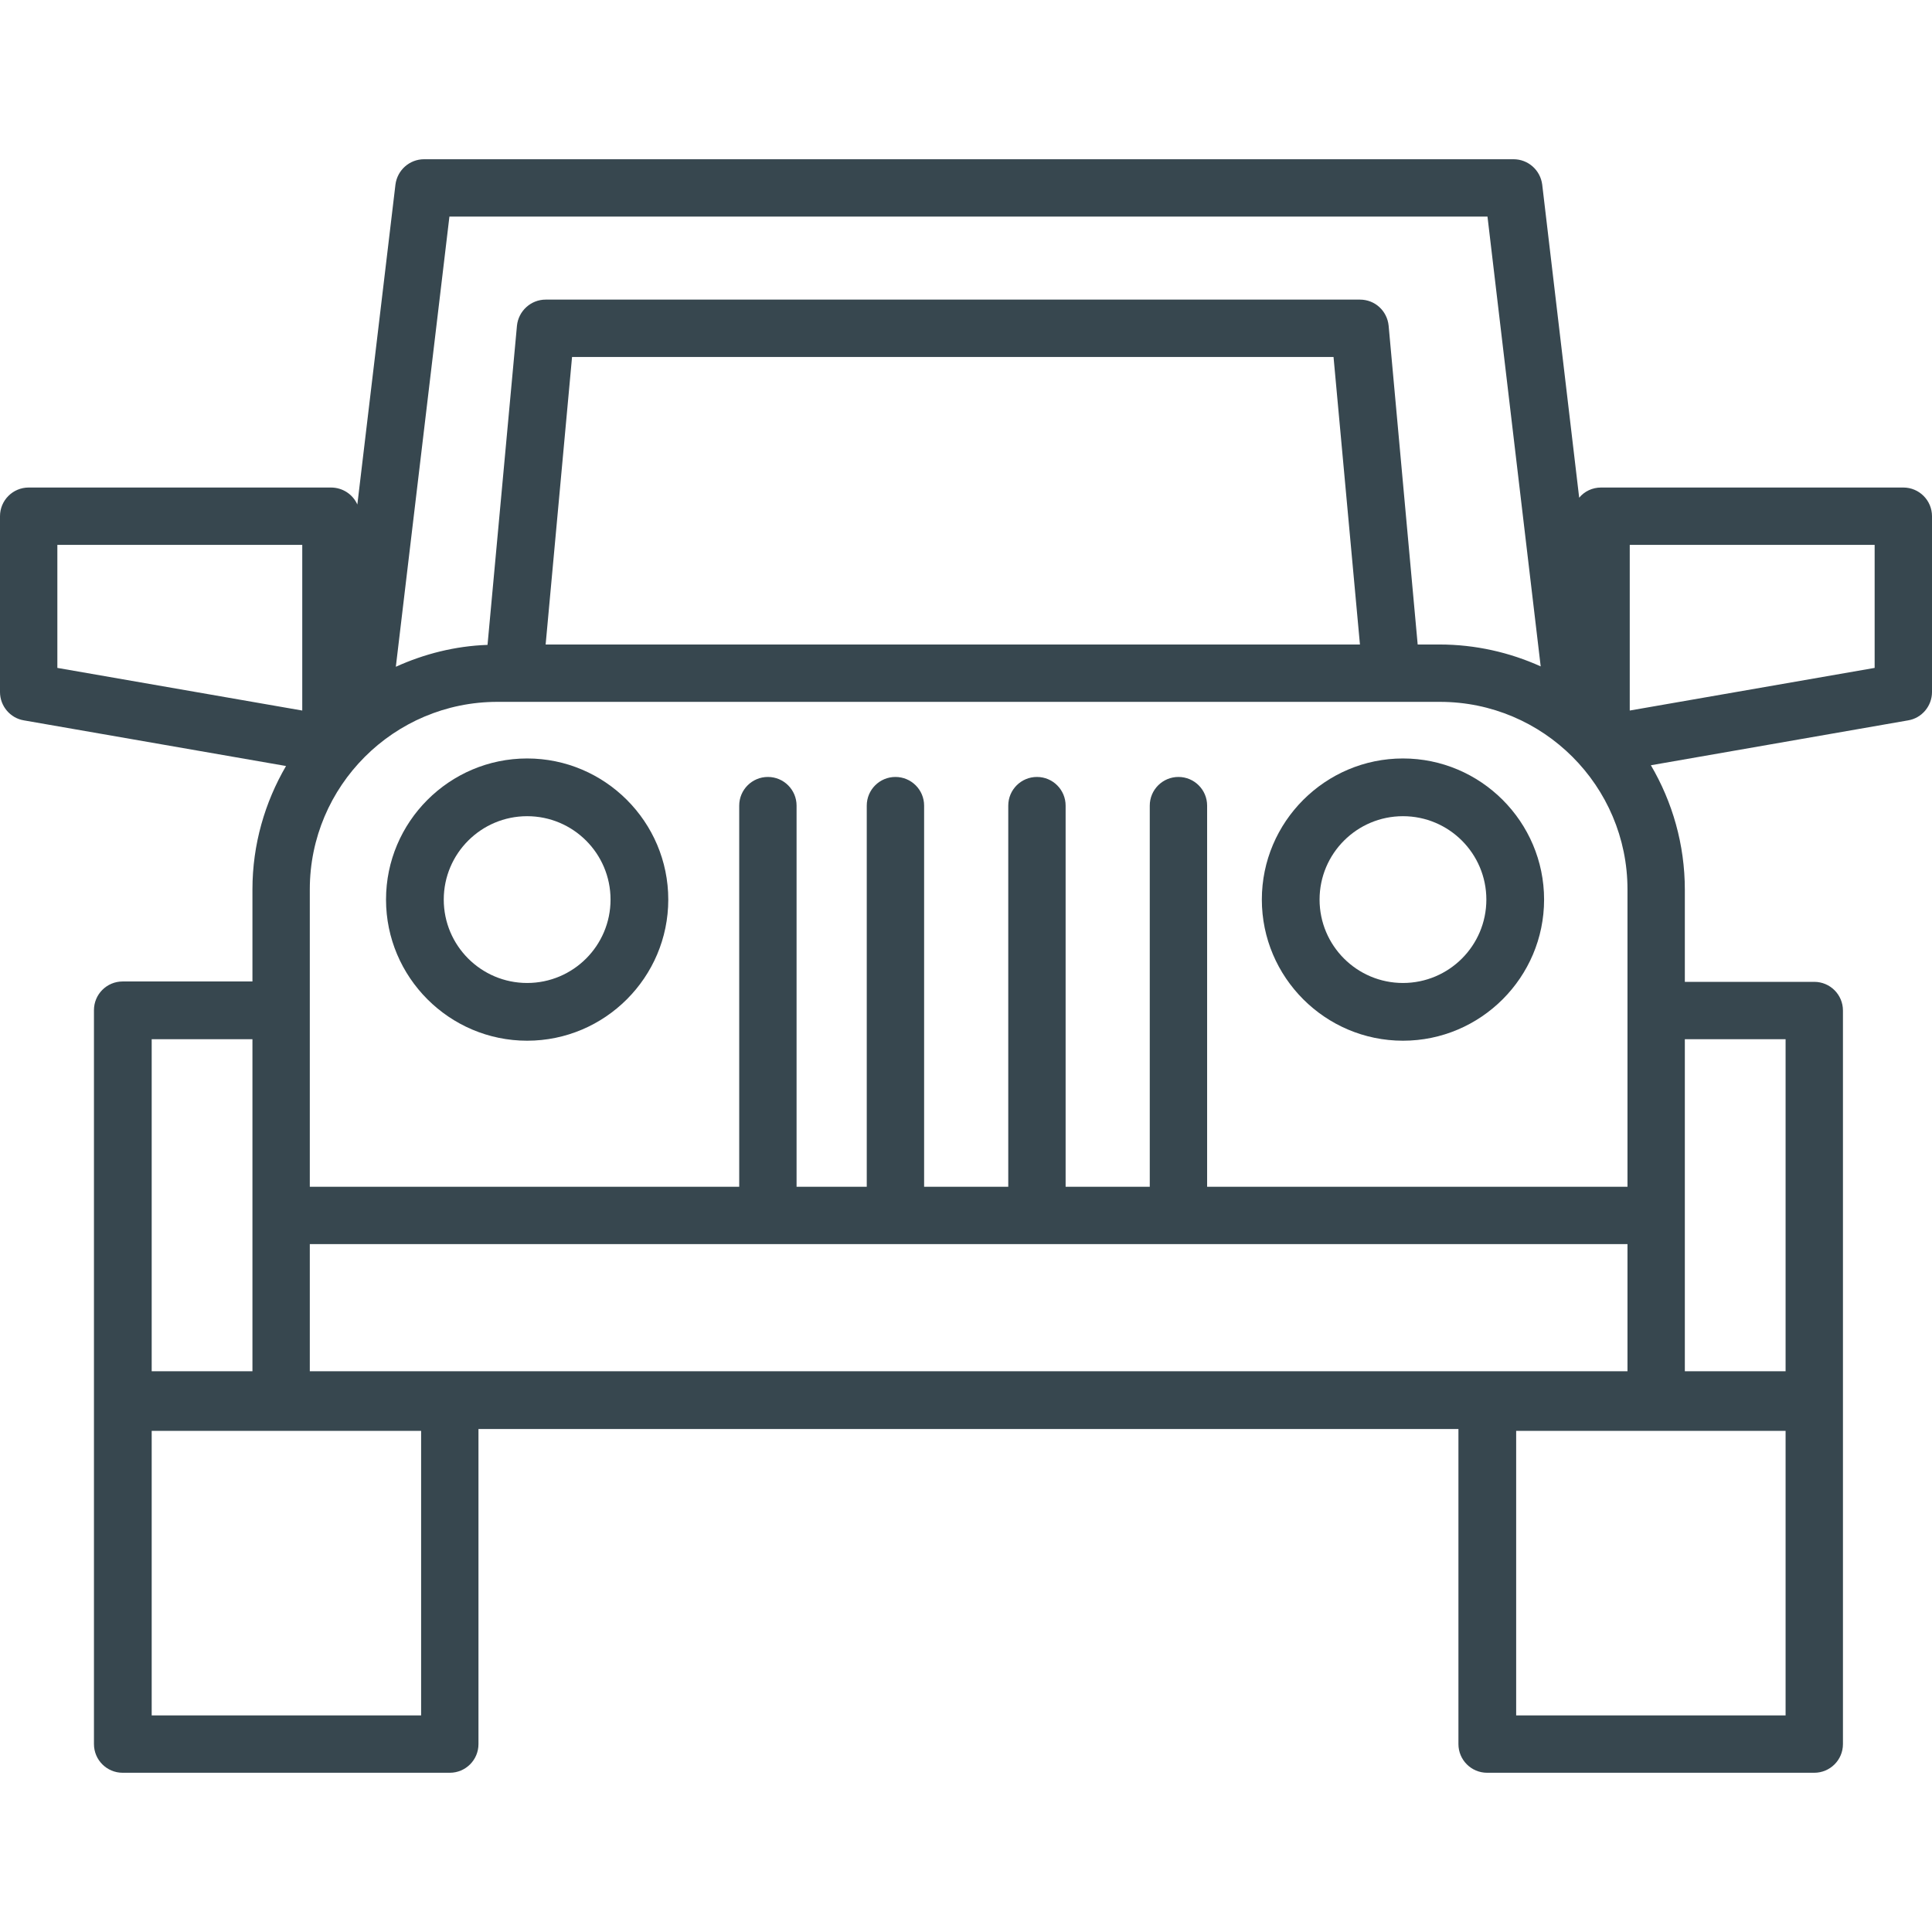
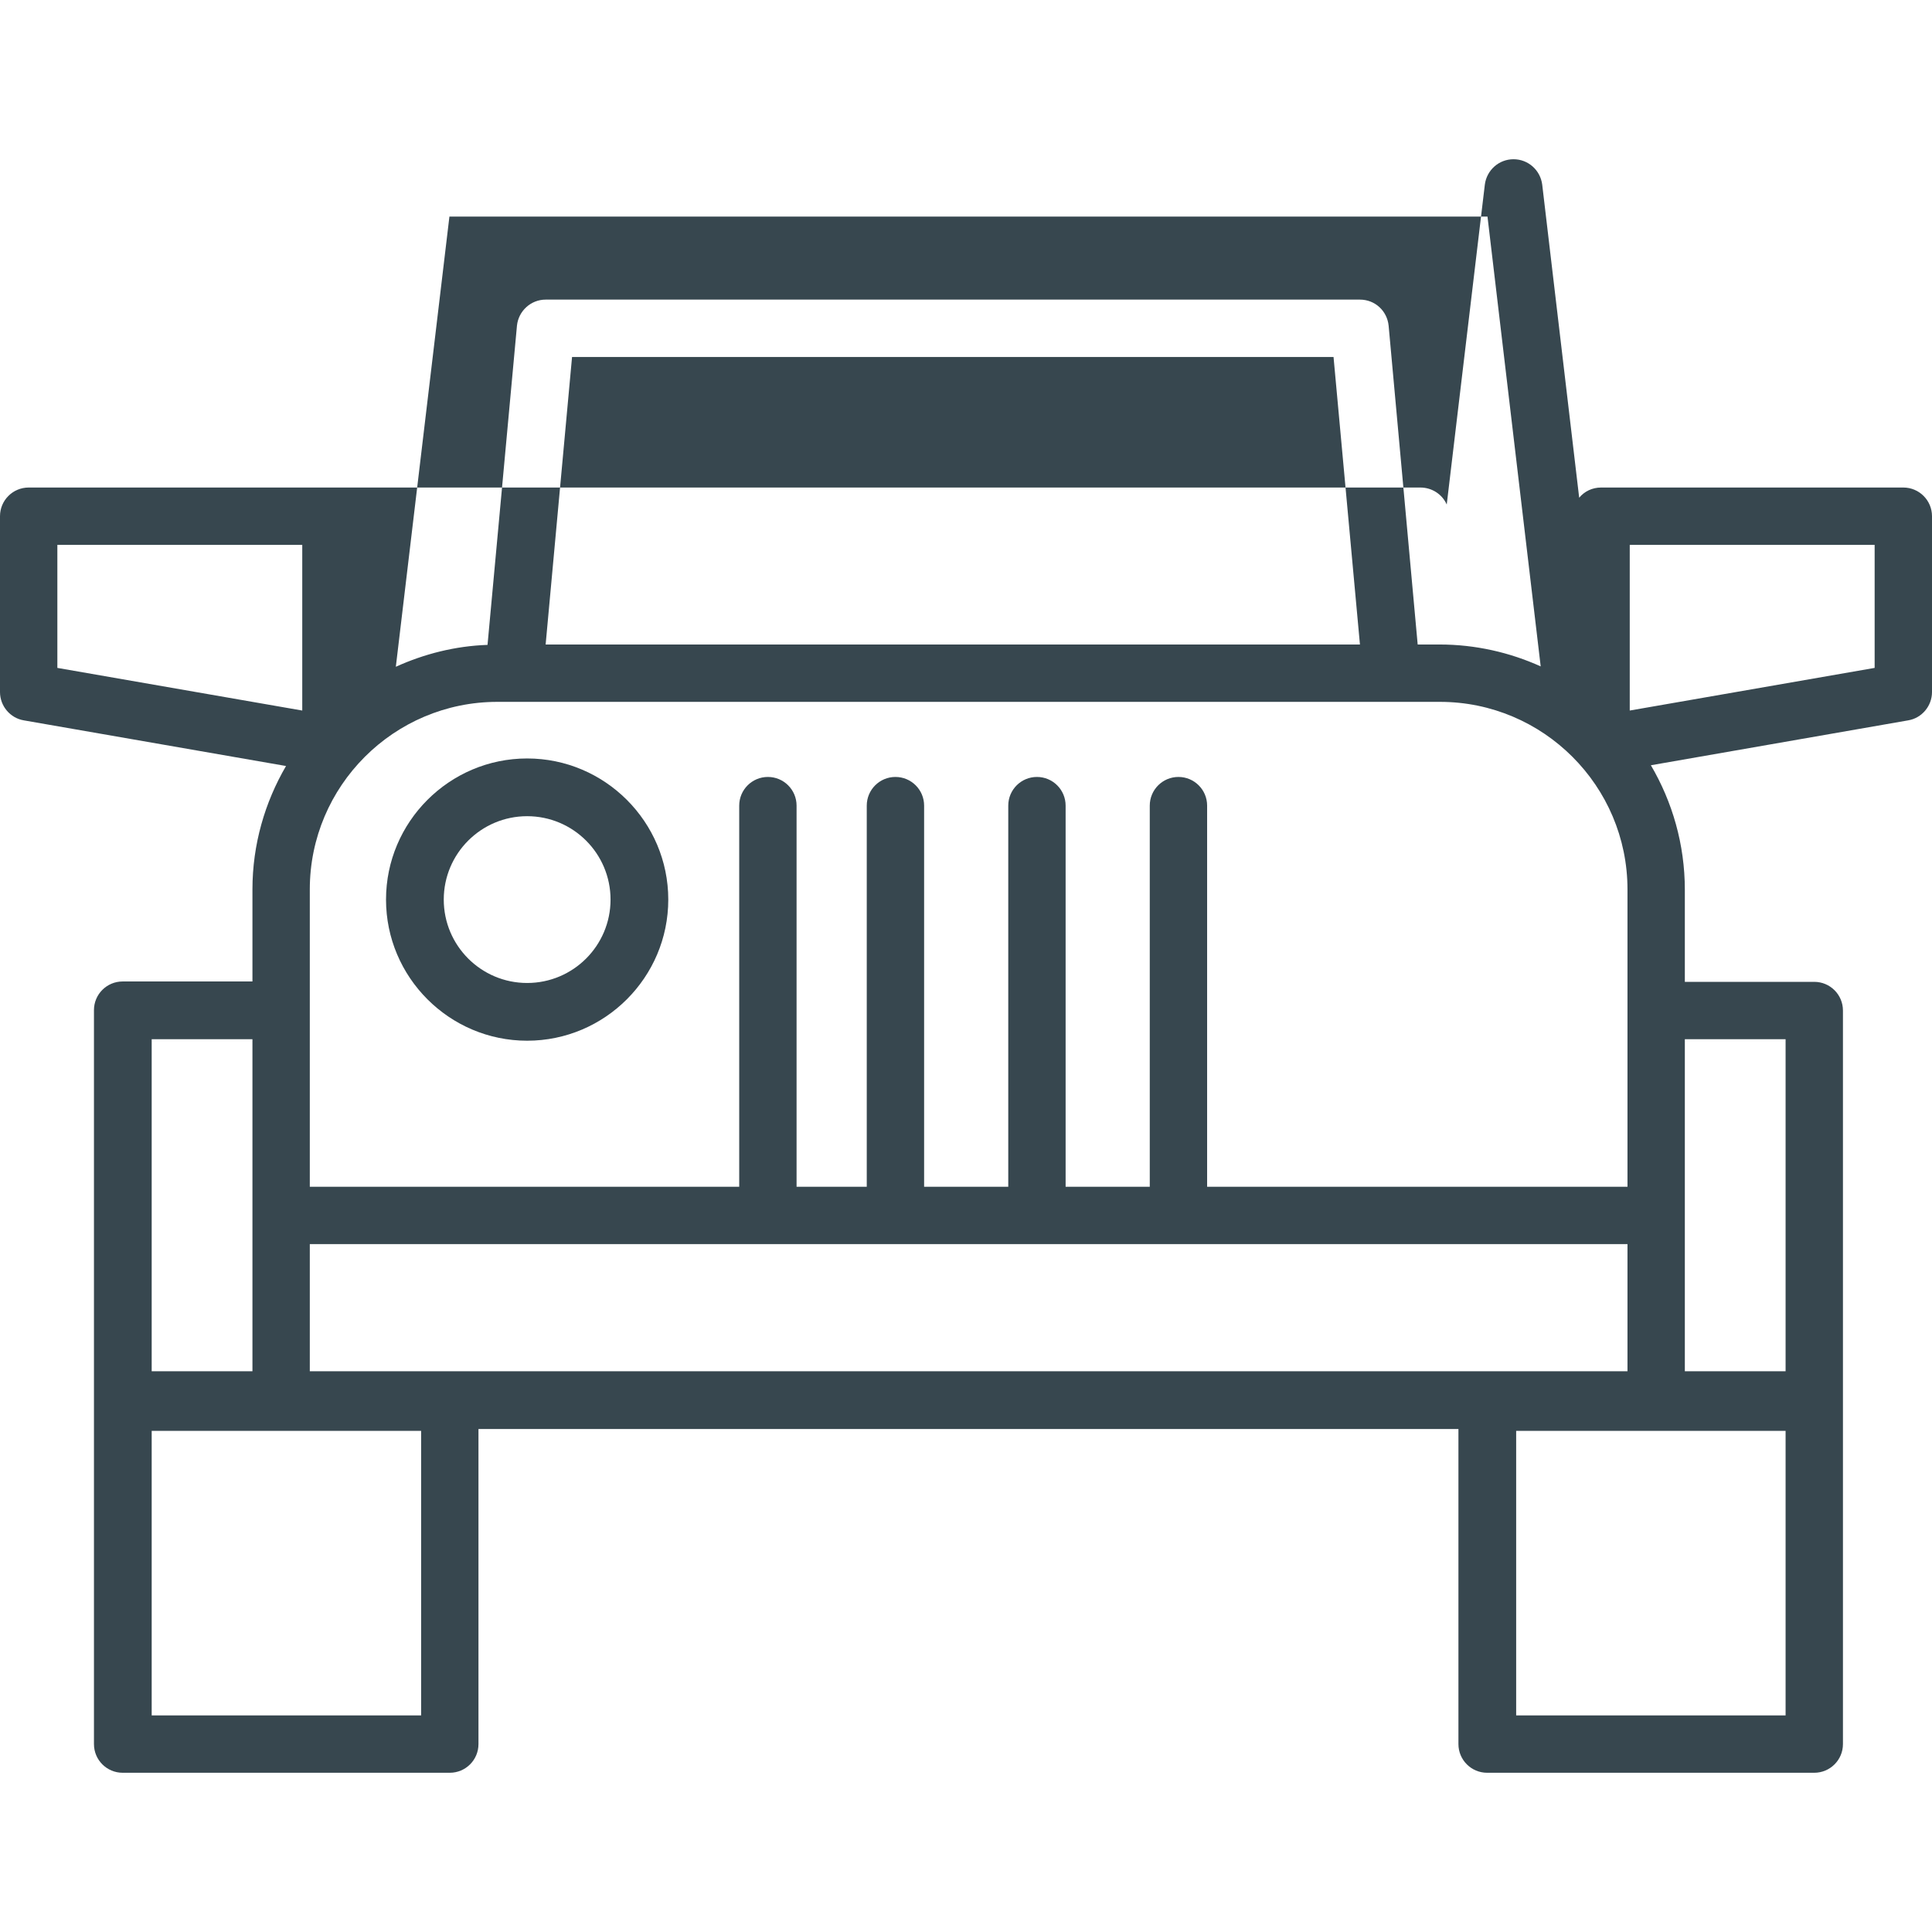
<svg xmlns="http://www.w3.org/2000/svg" id="Layer_1" x="0px" y="0px" viewBox="0 0 512 512" xml:space="preserve">
  <g>
    <g>
-       <path fill="#37474F" d="M504.4,129.2h-80.1c-2.3,0-4.4,1-5.8,2.7l-9.8-83c-0.5-3.8-3.7-6.7-7.6-6.7H112.4c-3.9,0-7.1,2.9-7.6,6.7 l-10.1,84.8c-1.2-2.7-3.9-4.5-7-4.5H7.6c-4.2,0-7.6,3.4-7.6,7.6v46.6c0,3.7,2.7,6.9,6.3,7.5L75.8,203c-5.6,9.6-8.9,20.8-8.9,32.7 v24.4H32.5c-4.2,0-7.6,3.4-7.6,7.6V371c0,0.1,0,0.2,0,0.3c0,0.1,0,0.2,0,0.3v90.6c0,4.2,3.4,7.6,7.6,7.6h86.7 c4.2,0,7.6-3.4,7.6-7.6v-83.5h259.7v83.5c0,4.2,3.4,7.6,7.6,7.6h86.7c4.2,0,7.6-3.4,7.6-7.6v-90.6c0-0.1,0-0.2,0-0.3 c0-0.1,0-0.2,0-0.3V267.8c0-4.2-3.4-7.6-7.6-7.6h-34.3v-24.4c0-12-3.3-23.3-9-33l68.2-11.9c3.6-0.6,6.3-3.8,6.3-7.5v-46.6 C512,132.6,508.6,129.2,504.4,129.2z M119.1,57.4h275.1l14.1,119.2c-8.2-3.7-17.3-5.8-26.8-5.8h-5.8L368,86.3 c-0.4-3.9-3.6-6.9-7.6-6.9H144.6c-3.9,0-7.2,3-7.6,6.9l-7.8,84.6c-8.6,0.3-16.8,2.4-24.3,5.8L119.1,57.4z M360.4,170.8H144.6 l7-76.2h201.8L360.4,170.8z M82.1,267.8v-32.1c0-27.4,22.3-49.7,49.7-49.7h249.8c27.4,0,49.7,22.3,49.7,49.7v32.1v46.7H319.9v-101 c0-4.2-3.4-7.6-7.6-7.6c-4.2,0-7.6,3.4-7.6,7.6v101h-22.3v-101c0-4.2-3.4-7.6-7.6-7.6s-7.6,3.4-7.6,7.6v101h-22.3v-101 c0-4.2-3.4-7.6-7.6-7.6s-7.6,3.4-7.6,7.6v101h-18.6v-101c0-4.2-3.4-7.6-7.6-7.6s-7.6,3.4-7.6,7.6v101H82.1V267.8z M15.2,177v-32.6 h64.9v43.9L15.2,177z M40.2,275.4h26.7v46.7v41.3H40.2V275.4z M111.6,454.6H40.2v-75.4h71.4V454.6z M82.1,363.4v-33.7h349.2v33.7 H82.1z M446.5,322.1v-46.7h26.7v88h-26.7V322.1z M473.2,379.2v75.4h-71.4v-75.4H473.2z M496.8,177l-64.9,11.3v-43.9h64.9V177z" />
+       <path fill="#37474F" d="M504.4,129.2h-80.1c-2.3,0-4.4,1-5.8,2.7l-9.8-83c-0.5-3.8-3.7-6.7-7.6-6.7c-3.9,0-7.1,2.9-7.6,6.7 l-10.1,84.8c-1.2-2.7-3.9-4.5-7-4.5H7.6c-4.2,0-7.6,3.4-7.6,7.6v46.6c0,3.7,2.7,6.9,6.3,7.5L75.8,203c-5.6,9.6-8.9,20.8-8.9,32.7 v24.4H32.5c-4.2,0-7.6,3.4-7.6,7.6V371c0,0.1,0,0.2,0,0.3c0,0.1,0,0.2,0,0.3v90.6c0,4.2,3.4,7.6,7.6,7.6h86.7 c4.2,0,7.6-3.4,7.6-7.6v-83.5h259.7v83.5c0,4.2,3.4,7.6,7.6,7.6h86.7c4.2,0,7.6-3.4,7.6-7.6v-90.6c0-0.1,0-0.2,0-0.3 c0-0.1,0-0.2,0-0.3V267.8c0-4.2-3.4-7.6-7.6-7.6h-34.3v-24.4c0-12-3.3-23.3-9-33l68.2-11.9c3.6-0.6,6.3-3.8,6.3-7.5v-46.6 C512,132.6,508.6,129.2,504.4,129.2z M119.1,57.4h275.1l14.1,119.2c-8.2-3.7-17.3-5.8-26.8-5.8h-5.8L368,86.3 c-0.4-3.9-3.6-6.9-7.6-6.9H144.6c-3.9,0-7.2,3-7.6,6.9l-7.8,84.6c-8.6,0.3-16.8,2.4-24.3,5.8L119.1,57.4z M360.4,170.8H144.6 l7-76.2h201.8L360.4,170.8z M82.1,267.8v-32.1c0-27.4,22.3-49.7,49.7-49.7h249.8c27.4,0,49.7,22.3,49.7,49.7v32.1v46.7H319.9v-101 c0-4.2-3.4-7.6-7.6-7.6c-4.2,0-7.6,3.4-7.6,7.6v101h-22.3v-101c0-4.2-3.4-7.6-7.6-7.6s-7.6,3.4-7.6,7.6v101h-22.3v-101 c0-4.2-3.4-7.6-7.6-7.6s-7.6,3.4-7.6,7.6v101h-18.6v-101c0-4.2-3.4-7.6-7.6-7.6s-7.6,3.4-7.6,7.6v101H82.1V267.8z M15.2,177v-32.6 h64.9v43.9L15.2,177z M40.2,275.4h26.7v46.7v41.3H40.2V275.4z M111.6,454.6H40.2v-75.4h71.4V454.6z M82.1,363.4v-33.7h349.2v33.7 H82.1z M446.5,322.1v-46.7h26.7v88h-26.7V322.1z M473.2,379.2v75.4h-71.4v-75.4H473.2z M496.8,177l-64.9,11.3v-43.9h64.9V177z" />
    </g>
  </g>
  <g>
    <g>
      <path fill="#37474F" d="M139.7,201c-20.6,0-37.4,16.8-37.4,37.4s16.8,37.4,37.4,37.4c20.6,0,37.4-16.8,37.4-37.4 S160.3,201,139.7,201z M139.7,260.5c-12.2,0-22.1-9.9-22.1-22.1s9.9-22.1,22.1-22.1s22.1,9.9,22.1,22.1S151.9,260.5,139.7,260.5z" />
    </g>
  </g>
  <g>
    <g>
-       <path fill="#37474F" d="M371.8,201c-20.6,0-37.4,16.8-37.4,37.4s16.8,37.4,37.4,37.4c20.6,0,37.4-16.8,37.4-37.4 S392.4,201,371.8,201z M371.8,260.5c-12.2,0-22.1-9.9-22.1-22.1s9.9-22.1,22.1-22.1s22.1,9.9,22.1,22.1S384,260.5,371.8,260.5z" />
-     </g>
+       </g>
  </g>
</svg>